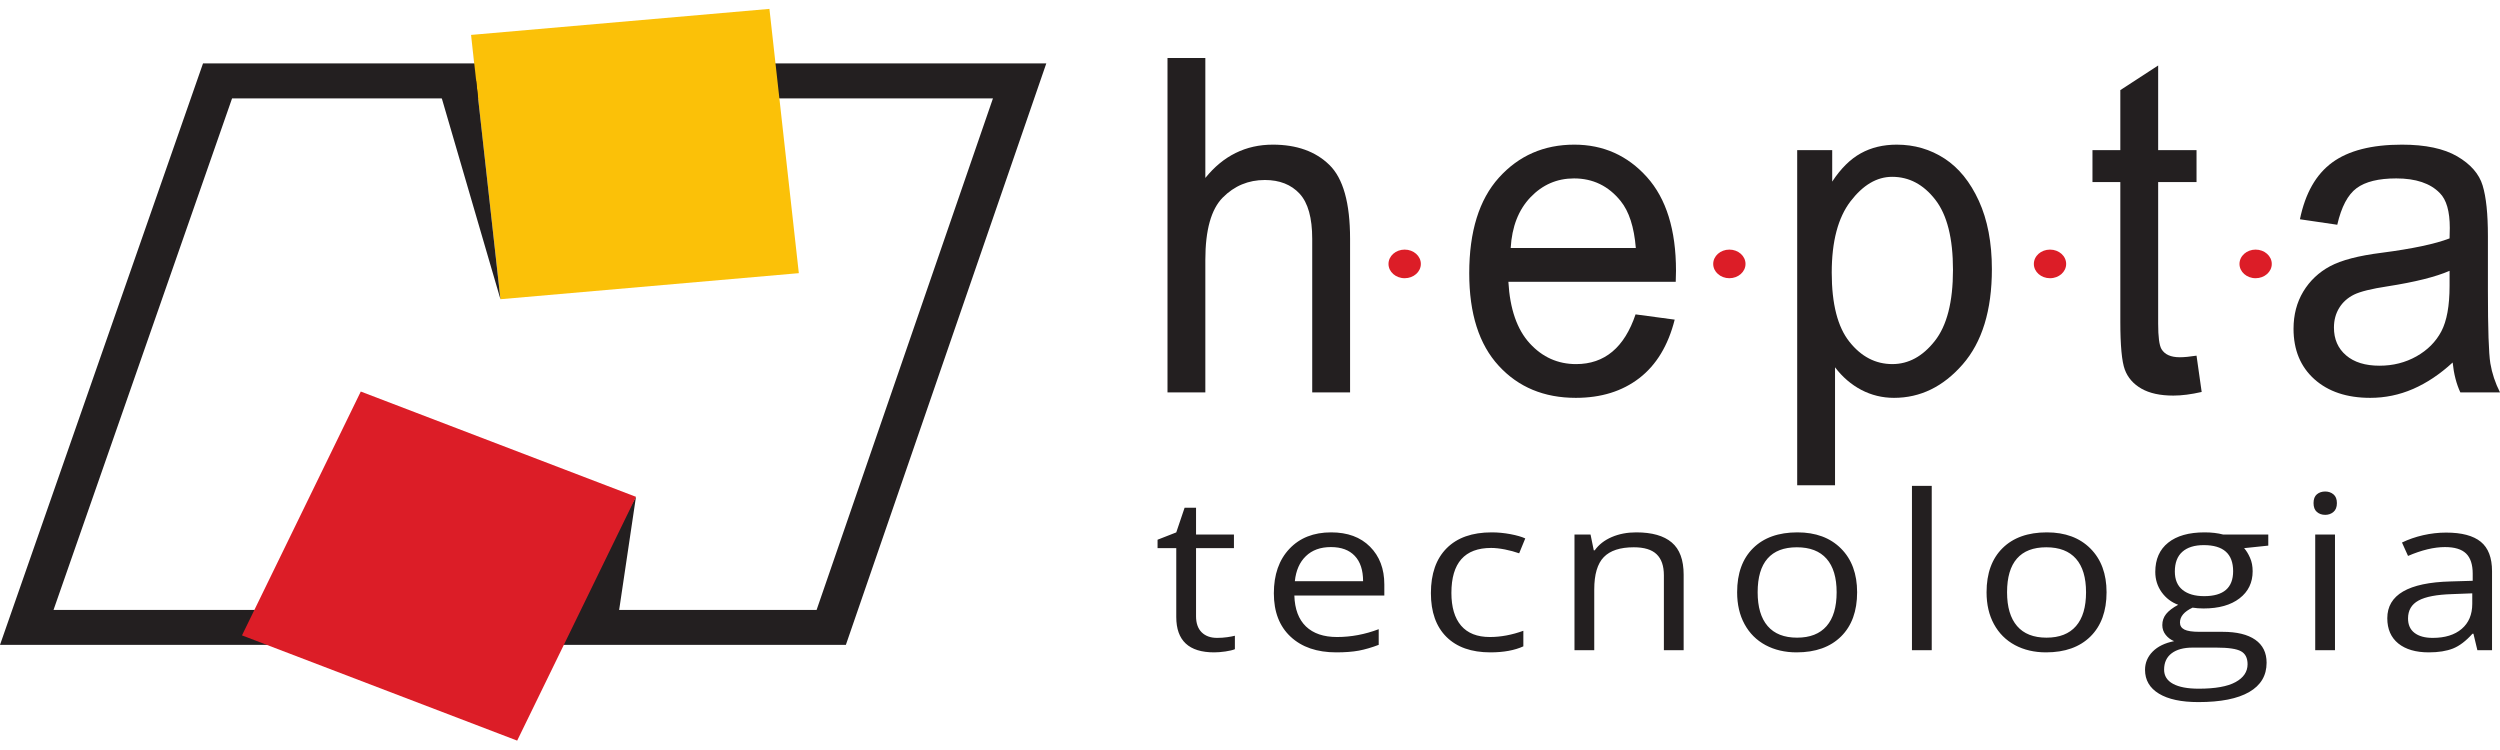
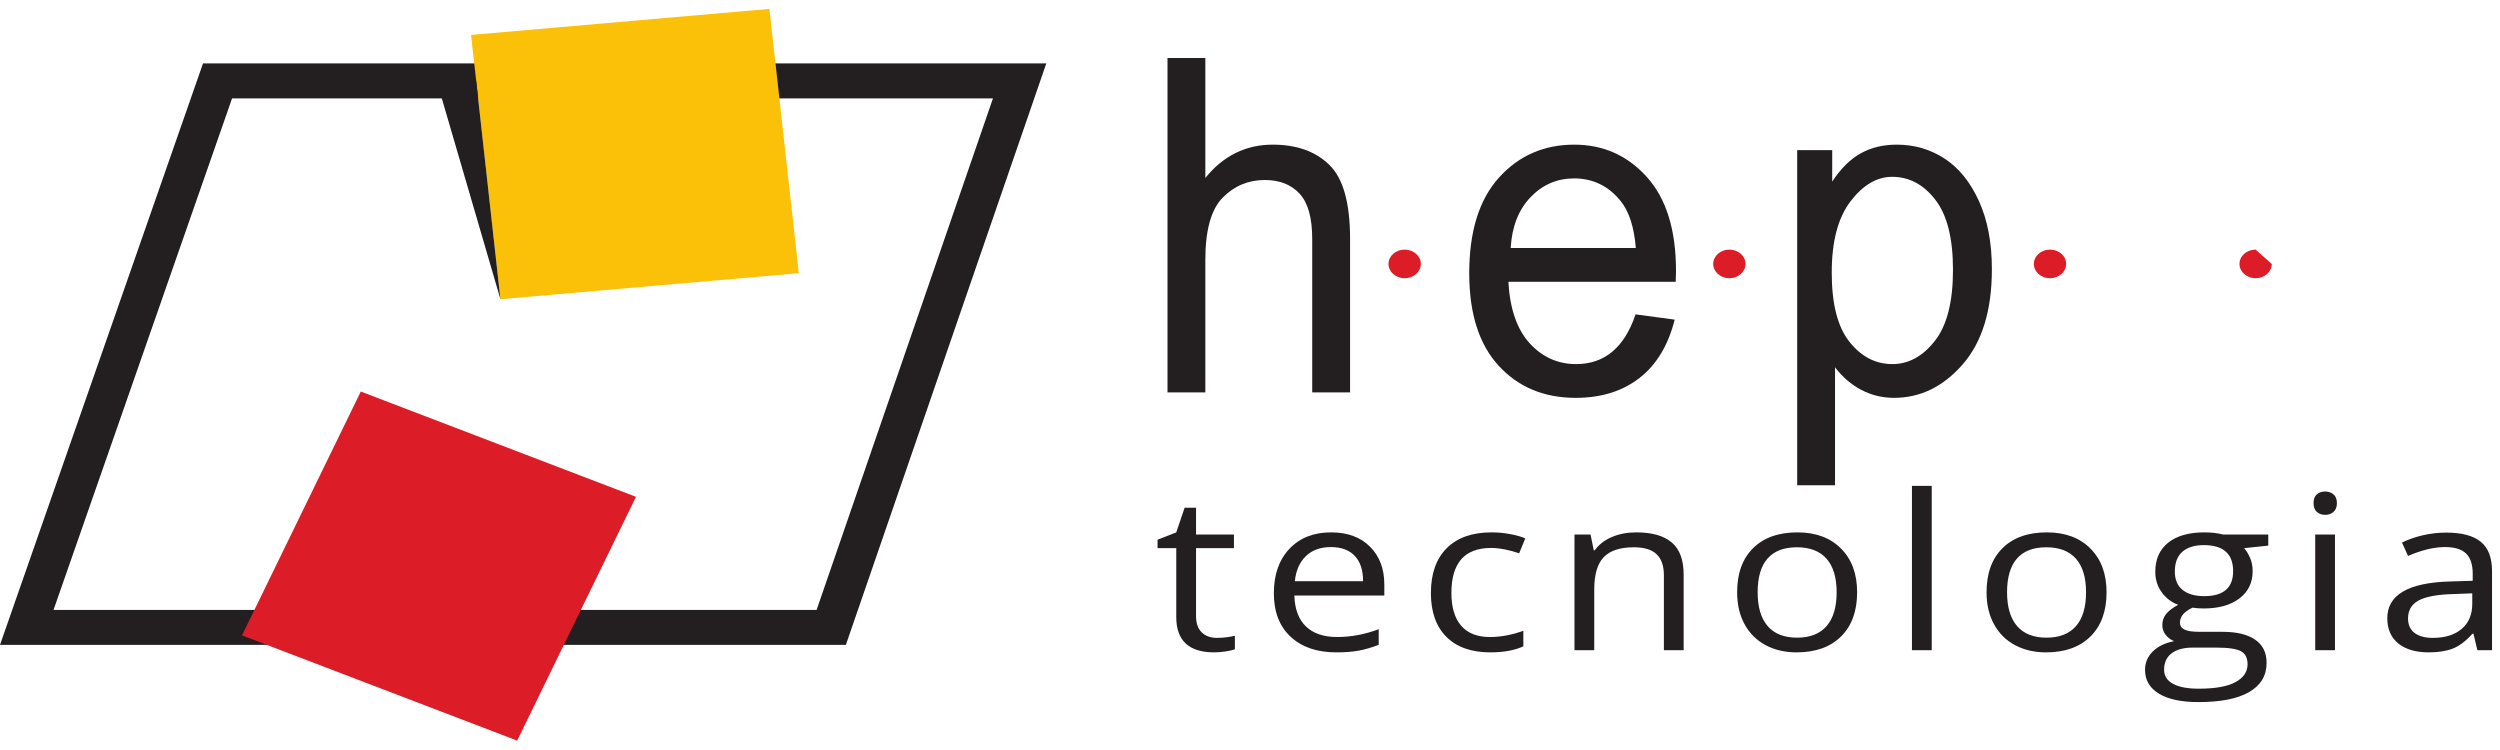
<svg xmlns="http://www.w3.org/2000/svg" width="170" height="51" viewBox="0 0 170 51" fill="none">
  <g id="logo-hepta">
    <g id="g12">
      <g id="g14">
        <g id="g20">
          <path id="path22" fill-rule="evenodd" clip-rule="evenodd" d="M102.727 16.863H111.236C111.12 15.436 110.774 14.372 110.202 13.667C109.375 12.642 108.315 12.132 107.035 12.132C105.878 12.132 104.892 12.559 104.075 13.412C103.259 14.265 102.81 15.416 102.727 16.863ZM111.218 21.378L113.879 21.735C113.436 23.491 112.632 24.819 111.473 25.713C110.31 26.607 108.874 27.054 107.155 27.054C104.998 27.054 103.249 26.328 101.915 24.875C100.576 23.423 99.908 21.326 99.908 18.584C99.908 15.742 100.581 13.572 101.928 12.078C103.278 10.584 104.984 9.836 107.051 9.836C109.023 9.836 110.669 10.572 111.989 12.039C113.307 13.507 113.968 15.632 113.968 18.416L113.95 19.161H102.57C102.674 21.01 103.159 22.406 104.023 23.348C104.884 24.289 105.937 24.759 107.175 24.759C109.111 24.759 110.46 23.633 111.218 21.378" fill="#231F20" />
        </g>
        <g id="g24">
          <path id="path26" fill-rule="evenodd" clip-rule="evenodd" d="M124.558 18.538C124.558 20.67 124.96 22.238 125.764 23.244C126.568 24.255 127.539 24.758 128.682 24.758C129.774 24.758 130.736 24.239 131.561 23.193C132.389 22.148 132.803 20.533 132.803 18.352C132.803 16.2 132.403 14.609 131.597 13.575C130.793 12.541 129.817 12.024 128.664 12.024C127.627 12.024 126.684 12.581 125.835 13.69C124.984 14.803 124.558 16.419 124.558 18.538ZM122.209 32.997V10.209H124.59V12.349C125.174 11.459 125.82 10.82 126.532 10.426C127.24 10.033 128.058 9.836 128.979 9.836C130.18 9.836 131.26 10.153 132.23 10.783C133.198 11.413 133.974 12.373 134.563 13.66C135.151 14.948 135.448 16.498 135.448 18.304C135.448 21.108 134.782 23.268 133.459 24.782C132.134 26.299 130.578 27.054 128.792 27.054C128.001 27.054 127.258 26.873 126.569 26.513C125.882 26.15 125.286 25.639 124.782 24.976V32.997H122.209Z" fill="#231F20" />
        </g>
        <g id="g28">
-           <path id="path30" fill-rule="evenodd" clip-rule="evenodd" d="M149.364 24.185L149.714 26.653C149 26.817 148.36 26.9 147.786 26.9C146.887 26.9 146.166 26.741 145.615 26.426C145.067 26.112 144.689 25.679 144.487 25.133C144.283 24.583 144.182 23.492 144.182 21.858V12.38H142.288V10.209H144.182V6.128L146.755 4.453V10.209H149.364V12.38H146.755V22.013C146.755 22.904 146.829 23.476 146.98 23.737C147.203 24.108 147.616 24.293 148.224 24.293C148.516 24.293 148.895 24.258 149.364 24.185" fill="#231F20" />
-         </g>
+           </g>
        <g id="g32">
-           <path id="path34" fill-rule="evenodd" clip-rule="evenodd" d="M166.571 18.416C165.624 18.829 164.218 19.18 162.35 19.471C161.261 19.636 160.504 19.824 160.073 20.034C159.642 20.249 159.306 20.547 159.068 20.935C158.829 21.323 158.708 21.77 158.708 22.276C158.708 23.062 158.981 23.691 159.531 24.162C160.08 24.634 160.838 24.868 161.807 24.868C162.731 24.868 163.567 24.655 164.32 24.232C165.073 23.808 165.636 23.242 166.011 22.533C166.383 21.824 166.571 20.794 166.571 19.439V18.416ZM166.78 24.65C165.915 25.447 165.016 26.046 164.084 26.451C163.149 26.856 162.181 27.054 161.175 27.054C159.588 27.054 158.322 26.631 157.377 25.785C156.432 24.935 155.96 23.792 155.96 22.355C155.96 21.404 156.182 20.561 156.623 19.826C157.067 19.092 157.676 18.517 158.444 18.104C159.214 17.692 160.383 17.385 161.947 17.189C164.049 16.916 165.589 16.589 166.571 16.211L166.586 15.498C166.586 14.372 166.361 13.58 165.904 13.125C165.261 12.464 164.273 12.132 162.945 12.132C161.744 12.132 160.844 12.354 160.249 12.795C159.653 13.236 159.214 14.065 158.934 15.283L156.395 14.91C156.758 13.141 157.491 11.853 158.595 11.046C159.698 10.24 161.275 9.836 163.33 9.836C164.931 9.836 166.184 10.103 167.095 10.634C168.005 11.167 168.581 11.827 168.819 12.613C169.059 13.398 169.178 14.547 169.178 16.056V19.779C169.178 22.385 169.234 24.028 169.343 24.705C169.457 25.382 169.675 26.042 170 26.683H167.304C167.037 26.113 166.862 25.438 166.78 24.65" fill="#231F20" />
-         </g>
+           </g>
        <g id="g36">
          <path id="path38" fill-rule="evenodd" clip-rule="evenodd" d="M96.618 17.948C96.618 18.485 96.125 18.919 95.518 18.919C94.91 18.919 94.418 18.485 94.418 17.948C94.418 17.408 94.91 16.973 95.518 16.973C96.125 16.973 96.618 17.408 96.618 17.948Z" fill="#DC1D27" />
        </g>
        <g id="g40">
          <path id="path42" fill-rule="evenodd" clip-rule="evenodd" d="M118.695 17.948C118.695 18.483 118.204 18.919 117.597 18.919C116.992 18.919 116.498 18.483 116.498 17.948C116.498 17.408 116.992 16.973 117.597 16.973C118.204 16.973 118.695 17.408 118.695 17.948Z" fill="#DC1D27" />
        </g>
        <g id="g44">
          <path id="path46" fill-rule="evenodd" clip-rule="evenodd" d="M140.499 17.948C140.499 18.483 140.009 18.919 139.401 18.919C138.792 18.919 138.302 18.483 138.302 17.948C138.302 17.408 138.792 16.973 139.401 16.973C140.009 16.973 140.499 17.408 140.499 17.948Z" fill="#DC1D27" />
        </g>
        <g id="g48">
-           <path id="path50" fill-rule="evenodd" clip-rule="evenodd" d="M154.481 17.948C154.481 18.485 153.988 18.919 153.381 18.919C152.777 18.919 152.285 18.485 152.285 17.948C152.285 17.408 152.777 16.973 153.381 16.973C153.988 16.973 154.481 17.408 154.481 17.948Z" fill="#DC1D27" />
+           <path id="path50" fill-rule="evenodd" clip-rule="evenodd" d="M154.481 17.948C154.481 18.485 153.988 18.919 153.381 18.919C152.777 18.919 152.285 18.485 152.285 17.948C152.285 17.408 152.777 16.973 153.381 16.973Z" fill="#DC1D27" />
        </g>
        <g id="g52">
          <path id="path54" fill-rule="evenodd" clip-rule="evenodd" d="M79.39 26.683V3.942H81.963V12.101C82.572 11.346 83.258 10.779 84.024 10.403C84.787 10.025 85.631 9.836 86.551 9.836C88.174 9.836 89.457 10.295 90.393 11.21C91.336 12.125 91.805 13.803 91.805 16.241V26.683H89.231V16.241C89.231 14.816 88.947 13.793 88.374 13.171C87.8 12.552 87.013 12.24 86.009 12.24C84.89 12.24 83.934 12.639 83.145 13.436C82.36 14.23 81.963 15.642 81.963 17.67V26.683H79.39Z" fill="#231F20" />
        </g>
        <g id="g56">
          <path id="path58" fill-rule="evenodd" clip-rule="evenodd" d="M3.64 41.474H55.529L67.521 6.69H15.781L3.64 41.474ZM57.519 43.852H0L13.805 4.312H71.148L57.519 43.852Z" fill="#231F20" />
        </g>
        <g id="g60">
          <path id="path62" fill-rule="evenodd" clip-rule="evenodd" d="M54.32 18.575L34.031 20.346L32.032 2.374L52.321 0.604L54.32 18.575Z" fill="#FBC108" />
        </g>
        <g id="g64">
          <path id="path66" fill-rule="evenodd" clip-rule="evenodd" d="M34.03 20.346L29.696 5.501H32.384L32.033 2.373L34.03 20.346Z" fill="#231F20" />
        </g>
        <g id="g68">
-           <path id="path70" fill-rule="evenodd" clip-rule="evenodd" d="M37.833 43.159H41.852L43.246 33.783L37.833 43.159Z" fill="#231F20" />
-         </g>
+           </g>
        <g id="g72">
          <path id="path74" fill-rule="evenodd" clip-rule="evenodd" d="M35.168 50.362L16.455 43.206L24.533 26.625L43.247 33.784L35.168 50.362Z" fill="#DC1D27" />
        </g>
        <g id="g76">
          <path id="path78" fill-rule="evenodd" clip-rule="evenodd" d="M165.423 43.376C166.261 43.376 166.919 43.172 167.395 42.765C167.873 42.359 168.114 41.79 168.114 41.057V40.347L166.767 40.399C165.699 40.43 164.928 40.577 164.455 40.839C163.982 41.099 163.746 41.506 163.746 42.055C163.746 42.486 163.894 42.814 164.189 43.038C164.482 43.263 164.895 43.376 165.423 43.376ZM168.462 44.214L168.194 43.094H168.127C167.685 43.586 167.246 43.922 166.805 44.098C166.363 44.273 165.816 44.361 165.157 44.361C164.275 44.361 163.586 44.16 163.086 43.758C162.588 43.353 162.336 42.783 162.336 42.038C162.336 40.447 163.771 39.614 166.637 39.538L168.144 39.494V39.007C168.144 38.391 167.995 37.935 167.696 37.641C167.395 37.347 166.916 37.201 166.258 37.201C165.517 37.201 164.682 37.401 163.746 37.803L163.335 36.892C163.771 36.681 164.25 36.514 164.77 36.394C165.293 36.275 165.816 36.216 166.338 36.216C167.397 36.216 168.18 36.424 168.692 36.84C169.203 37.257 169.458 37.923 169.458 38.842V44.214H168.462ZM157.321 34.211C157.321 33.939 157.396 33.74 157.548 33.613C157.7 33.486 157.889 33.422 158.115 33.422C158.331 33.422 158.519 33.486 158.674 33.615C158.831 33.745 158.909 33.944 158.909 34.211C158.909 34.481 158.831 34.682 158.674 34.812C158.519 34.944 158.331 35.01 158.115 35.01C157.889 35.01 157.7 34.944 157.548 34.812C157.396 34.682 157.321 34.481 157.321 34.211V34.211ZM158.779 44.214H157.435V36.348H158.779V44.214ZM147.889 38.864C147.889 39.416 148.064 39.832 148.415 40.114C148.766 40.396 149.255 40.538 149.884 40.538C151.198 40.538 151.853 39.972 151.853 38.842C151.853 37.659 151.189 37.068 149.858 37.068C149.225 37.068 148.739 37.22 148.399 37.522C148.058 37.823 147.889 38.271 147.889 38.864V38.864ZM147.159 45.534C147.159 45.958 147.361 46.282 147.768 46.502C148.171 46.72 148.753 46.831 149.51 46.831C150.639 46.831 151.477 46.681 152.018 46.382C152.561 46.086 152.835 45.679 152.835 45.169C152.835 44.743 152.685 44.449 152.387 44.285C152.091 44.12 151.532 44.037 150.71 44.037H149.098C148.487 44.037 148.011 44.167 147.671 44.425C147.331 44.682 147.159 45.052 147.159 45.534ZM154.243 36.348V37.102L152.6 37.274C152.749 37.441 152.885 37.661 153.003 37.931C153.123 38.2 153.18 38.504 153.18 38.845C153.18 39.614 152.885 40.23 152.289 40.688C151.695 41.146 150.879 41.376 149.842 41.376C149.576 41.376 149.331 41.357 149.095 41.32C148.523 41.587 148.238 41.925 148.238 42.332C148.238 42.547 148.337 42.707 148.537 42.809C148.739 42.912 149.082 42.964 149.569 42.964H151.139C152.102 42.964 152.84 43.142 153.358 43.503C153.872 43.861 154.129 44.383 154.129 45.066C154.129 45.936 153.736 46.6 152.948 47.056C152.157 47.514 151.007 47.742 149.493 47.742C148.332 47.742 147.436 47.551 146.808 47.169C146.177 46.786 145.862 46.245 145.862 45.549C145.862 45.071 146.037 44.657 146.382 44.307C146.728 43.959 147.215 43.721 147.84 43.599C147.613 43.506 147.422 43.366 147.27 43.175C147.115 42.981 147.037 42.758 147.037 42.506C147.037 42.216 147.126 41.966 147.297 41.751C147.472 41.535 147.743 41.327 148.117 41.126C147.657 40.957 147.284 40.673 146.993 40.271C146.706 39.869 146.559 39.408 146.559 38.891C146.559 38.031 146.852 37.367 147.436 36.902C148.02 36.434 148.846 36.201 149.917 36.201C150.382 36.201 150.799 36.25 151.173 36.348H154.243ZM136.48 40.273C136.48 41.278 136.707 42.045 137.161 42.572C137.614 43.099 138.281 43.361 139.163 43.361C140.043 43.361 140.712 43.099 141.168 42.574C141.624 42.05 141.851 41.283 141.851 40.273C141.851 39.274 141.624 38.514 141.168 37.995C140.712 37.475 140.037 37.215 139.146 37.215C138.264 37.215 137.6 37.47 137.152 37.982C136.704 38.494 136.48 39.259 136.48 40.273V40.273ZM143.246 40.273C143.246 41.557 142.88 42.559 142.153 43.28C141.423 44.001 140.416 44.361 139.13 44.361C138.336 44.361 137.63 44.196 137.014 43.866C136.4 43.535 135.924 43.059 135.589 42.442C135.252 41.825 135.086 41.102 135.086 40.273C135.086 38.989 135.448 37.99 136.173 37.274C136.895 36.559 137.902 36.201 139.185 36.201C140.43 36.201 141.414 36.566 142.147 37.298C142.88 38.031 143.246 39.024 143.246 40.273V40.273ZM131.358 44.214H130.013V33.04H131.358V44.214ZM119.52 40.273C119.52 41.278 119.746 42.045 120.2 42.572C120.654 43.099 121.32 43.361 122.202 43.361C123.082 43.361 123.751 43.099 124.207 42.574C124.664 42.05 124.891 41.283 124.891 40.273C124.891 39.274 124.664 38.514 124.207 37.995C123.751 37.475 123.076 37.215 122.186 37.215C121.303 37.215 120.639 37.47 120.192 37.982C119.743 38.494 119.52 39.259 119.52 40.273V40.273ZM126.284 40.273C126.284 41.557 125.92 42.559 125.192 43.28C124.462 44.001 123.455 44.361 122.169 44.361C121.375 44.361 120.67 44.196 120.054 43.866C119.44 43.535 118.964 43.059 118.629 42.442C118.292 41.825 118.125 41.102 118.125 40.273C118.125 38.989 118.488 37.99 119.212 37.274C119.934 36.559 120.941 36.201 122.224 36.201C123.469 36.201 124.454 36.566 125.187 37.298C125.92 38.031 126.284 39.024 126.284 40.273V40.273ZM113.144 44.214V39.124C113.144 38.482 112.981 38.005 112.649 37.688C112.32 37.372 111.803 37.215 111.1 37.215C110.171 37.215 109.49 37.438 109.059 37.882C108.625 38.328 108.409 39.063 108.409 40.087V44.214H107.065V36.348H108.157L108.376 37.421H108.442C108.719 37.034 109.103 36.733 109.601 36.519C110.099 36.306 110.652 36.201 111.263 36.201C112.334 36.201 113.138 36.428 113.678 36.887C114.22 37.343 114.488 38.075 114.488 39.08V44.214H113.144ZM101.345 44.361C100.059 44.361 99.063 44.01 98.358 43.309C97.652 42.606 97.301 41.614 97.301 40.332C97.301 39.014 97.658 37.997 98.374 37.279C99.091 36.561 100.108 36.201 101.433 36.201C101.859 36.201 102.285 36.243 102.714 36.323C103.139 36.404 103.474 36.5 103.718 36.613L103.303 37.625C103.006 37.519 102.683 37.433 102.332 37.362C101.981 37.294 101.671 37.26 101.4 37.26C99.596 37.26 98.695 38.279 98.695 40.318C98.695 41.283 98.914 42.026 99.353 42.543C99.796 43.059 100.446 43.317 101.312 43.317C102.05 43.317 102.811 43.175 103.588 42.893V43.952C102.993 44.223 102.246 44.361 101.345 44.361V44.361ZM90.502 37.201C89.789 37.201 89.222 37.407 88.799 37.818C88.373 38.227 88.124 38.796 88.049 39.523H92.69C92.69 38.774 92.502 38.198 92.123 37.799C91.744 37.399 91.205 37.201 90.502 37.201ZM90.867 44.361C89.554 44.361 88.519 44.005 87.762 43.297C87.001 42.589 86.622 41.604 86.622 40.344C86.622 39.075 86.974 38.068 87.679 37.321C88.384 36.574 89.329 36.201 90.519 36.201C91.631 36.201 92.513 36.524 93.16 37.174C93.807 37.823 94.134 38.678 94.134 39.739V40.494H88.016C88.043 41.417 88.306 42.118 88.804 42.599C89.305 43.077 90.007 43.317 90.917 43.317C91.872 43.317 92.817 43.14 93.752 42.785V43.849C93.276 44.032 92.826 44.162 92.403 44.243C91.979 44.321 91.467 44.361 90.867 44.361ZM82.758 43.376C82.996 43.376 83.225 43.361 83.447 43.329C83.668 43.297 83.842 43.265 83.972 43.231V44.145C83.825 44.206 83.612 44.258 83.328 44.3C83.045 44.341 82.788 44.361 82.561 44.361C80.844 44.361 79.986 43.559 79.986 41.955V37.274H78.714V36.701L79.986 36.203L80.553 34.525H81.331V36.348H83.908V37.274H81.331V41.903C81.331 42.378 81.458 42.741 81.712 42.996C81.967 43.248 82.316 43.376 82.758 43.376" fill="#231F20" />
        </g>
      </g>
    </g>
  </g>
</svg>